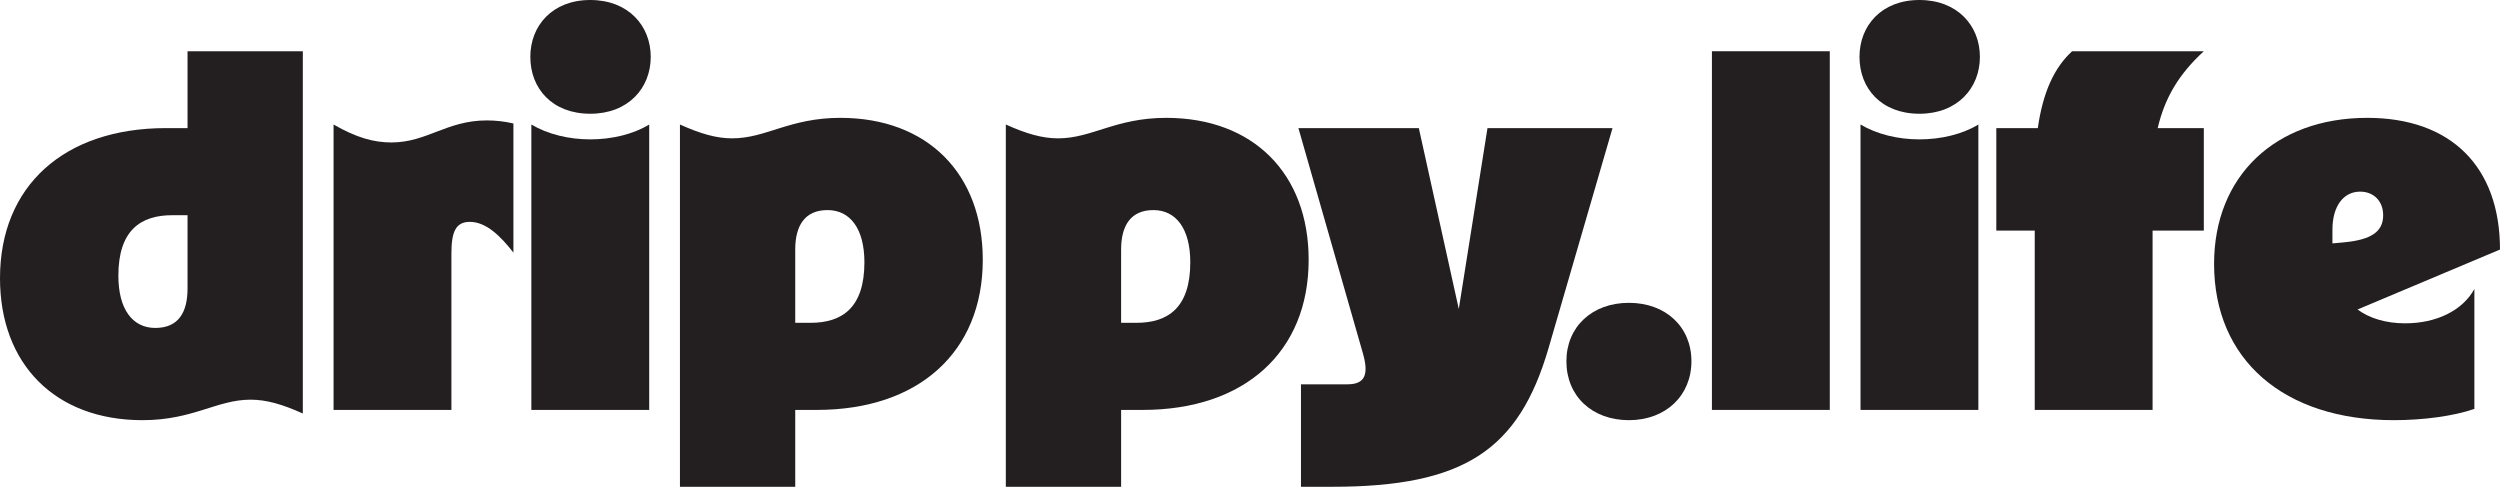
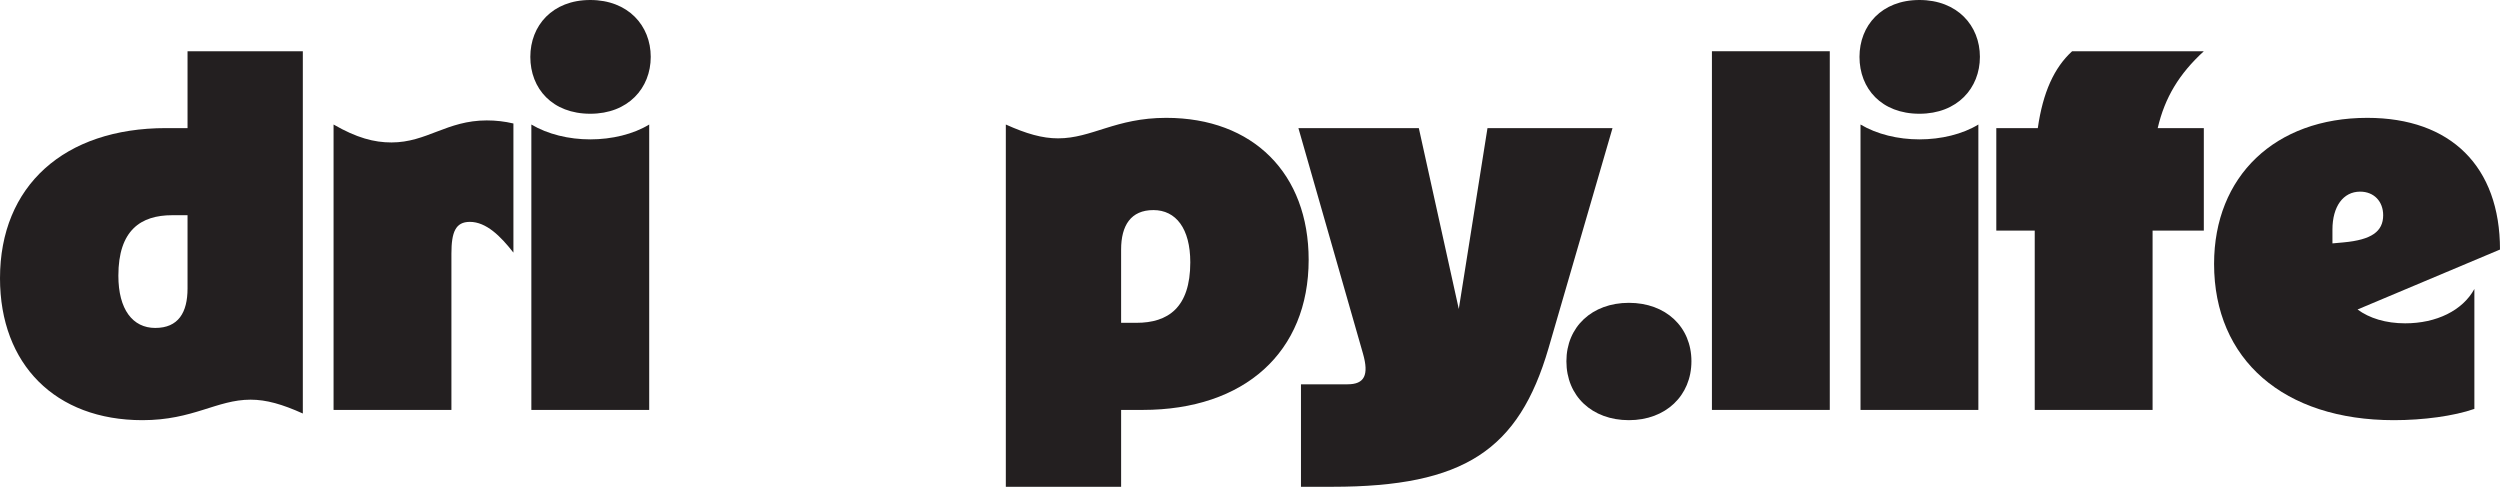
<svg xmlns="http://www.w3.org/2000/svg" id="Layer_2" data-name="Layer 2" viewBox="0 0 2439.49 475">
  <defs>
    <style>
      .cls-1 {
        fill: #231f20;
      }
    </style>
  </defs>
  <g id="Layer_1-2" data-name="Layer 1">
    <g>
      <path class="cls-1" d="M0,271.5C0,181.5,62.5,125,162,125h21V50h112.5v353.5c-20-9-35.5-13.5-51-13.5-33,0-56,20-105.5,20C54,410,0,355.5,0,271.5ZM151.5,320c22.5,0,31.5-15,31.5-38.5v-71.5h-15c-30.5,0-52.5,14.5-52.5,59,0,33,14,51,36,51Z" />
      <path class="cls-1" d="M381.99,139c34.5,0,54-21.5,93-21.5,9,0,17.5,1,26,3v126c-12.5-16-26.5-30-42.5-30-14,0-18,10-18,31v152.5h-115V121.5c22.5,13,39.5,17.5,56.5,17.5Z" />
      <path class="cls-1" d="M517.49,55.5c0-30.5,21.5-55.5,58.5-55.5s59,25,59,55.5-22,55.5-59,55.5-58.5-24.5-58.5-55.5ZM575.99,136c21,0,42-5,57.5-14.5v278.5h-115V121.5c16,9.5,36.5,14.5,57.5,14.5Z" />
-       <path class="cls-1" d="M714.49,135c33,0,56-20,105.5-20,85,0,139,54.5,139,138.5,0,90-62.5,146.5-162,146.5h-21v75h-112.5V121.5c20,9,35.5,13.5,51,13.5ZM790.99,315c30.5,0,52.5-14.5,52.5-59,0-33-14-51-36-51s-31.5,15-31.5,38.5v71.5h15Z" />
      <path class="cls-1" d="M1032.48,135c33,0,56-20,105.5-20,85,0,139,54.5,139,138.5,0,90-62.5,146.5-162,146.5h-21v75h-112.5V121.5c20,9,35.5,13.5,51,13.5ZM1108.98,315c30.5,0,52.5-14.5,52.5-59,0-33-14-51-36-51s-31.5,15-31.5,38.5v71.5h15Z" />
-       <path class="cls-1" d="M1269.48,375h45.5c16.5,0,21-9,15-30l-63-220h117.5l39,176.5,28-176.5h122l-62.5,215c-29,99-82,135-211,135h-30.5v-100Z" />
+       <path class="cls-1" d="M1269.48,375h45.5c16.5,0,21-9,15-30l-63-220h117.5l39,176.5,28-176.5h122l-62.5,215c-29,99-82,135-211,135h-30.5Z" />
      <path class="cls-1" d="M1528.49,352.5c0-33.5,25-57,61-57s61,23.5,61,57-25,57.5-61,57.5-61-23.5-61-57.5Z" />
      <path class="cls-1" d="M1670.49,50h115v350h-115V50Z" />
      <path class="cls-1" d="M1814.48,55.5c0-30.5,21.5-55.5,58.5-55.5s59,25,59,55.5-22,55.5-59,55.5-58.5-24.5-58.5-55.5ZM1872.98,136c21,0,42-5,57.5-14.5v278.5h-115V121.5c16,9.5,36.5,14.5,57.5,14.5Z" />
      <path class="cls-1" d="M1947.98,125h40.5c5-35,16-59,33.5-75h128.5c-24,22-38,45-45,75h45v100h-50v175h-115v-175h-37.5v-100Z" />
      <path class="cls-1" d="M2160.49,257.5c0-85.5,59.5-142.5,149.5-142.5,81.5,0,129.5,47.5,129.5,128.5l-139,58.5c11.5,8.5,27.5,13.5,46.5,13.5,30.5,0,56-12.5,67.5-33.5v117c-20,7-50,11-78.5,11-107.5,0-175.5-59-175.5-152.5ZM2286.99,236.5c27-2.5,38.5-10.5,38.5-26.5,0-13.5-9-23-22.5-23-16.5,0-27,14.5-27,37v13.5l11-1Z" />
    </g>
  </g>
</svg>